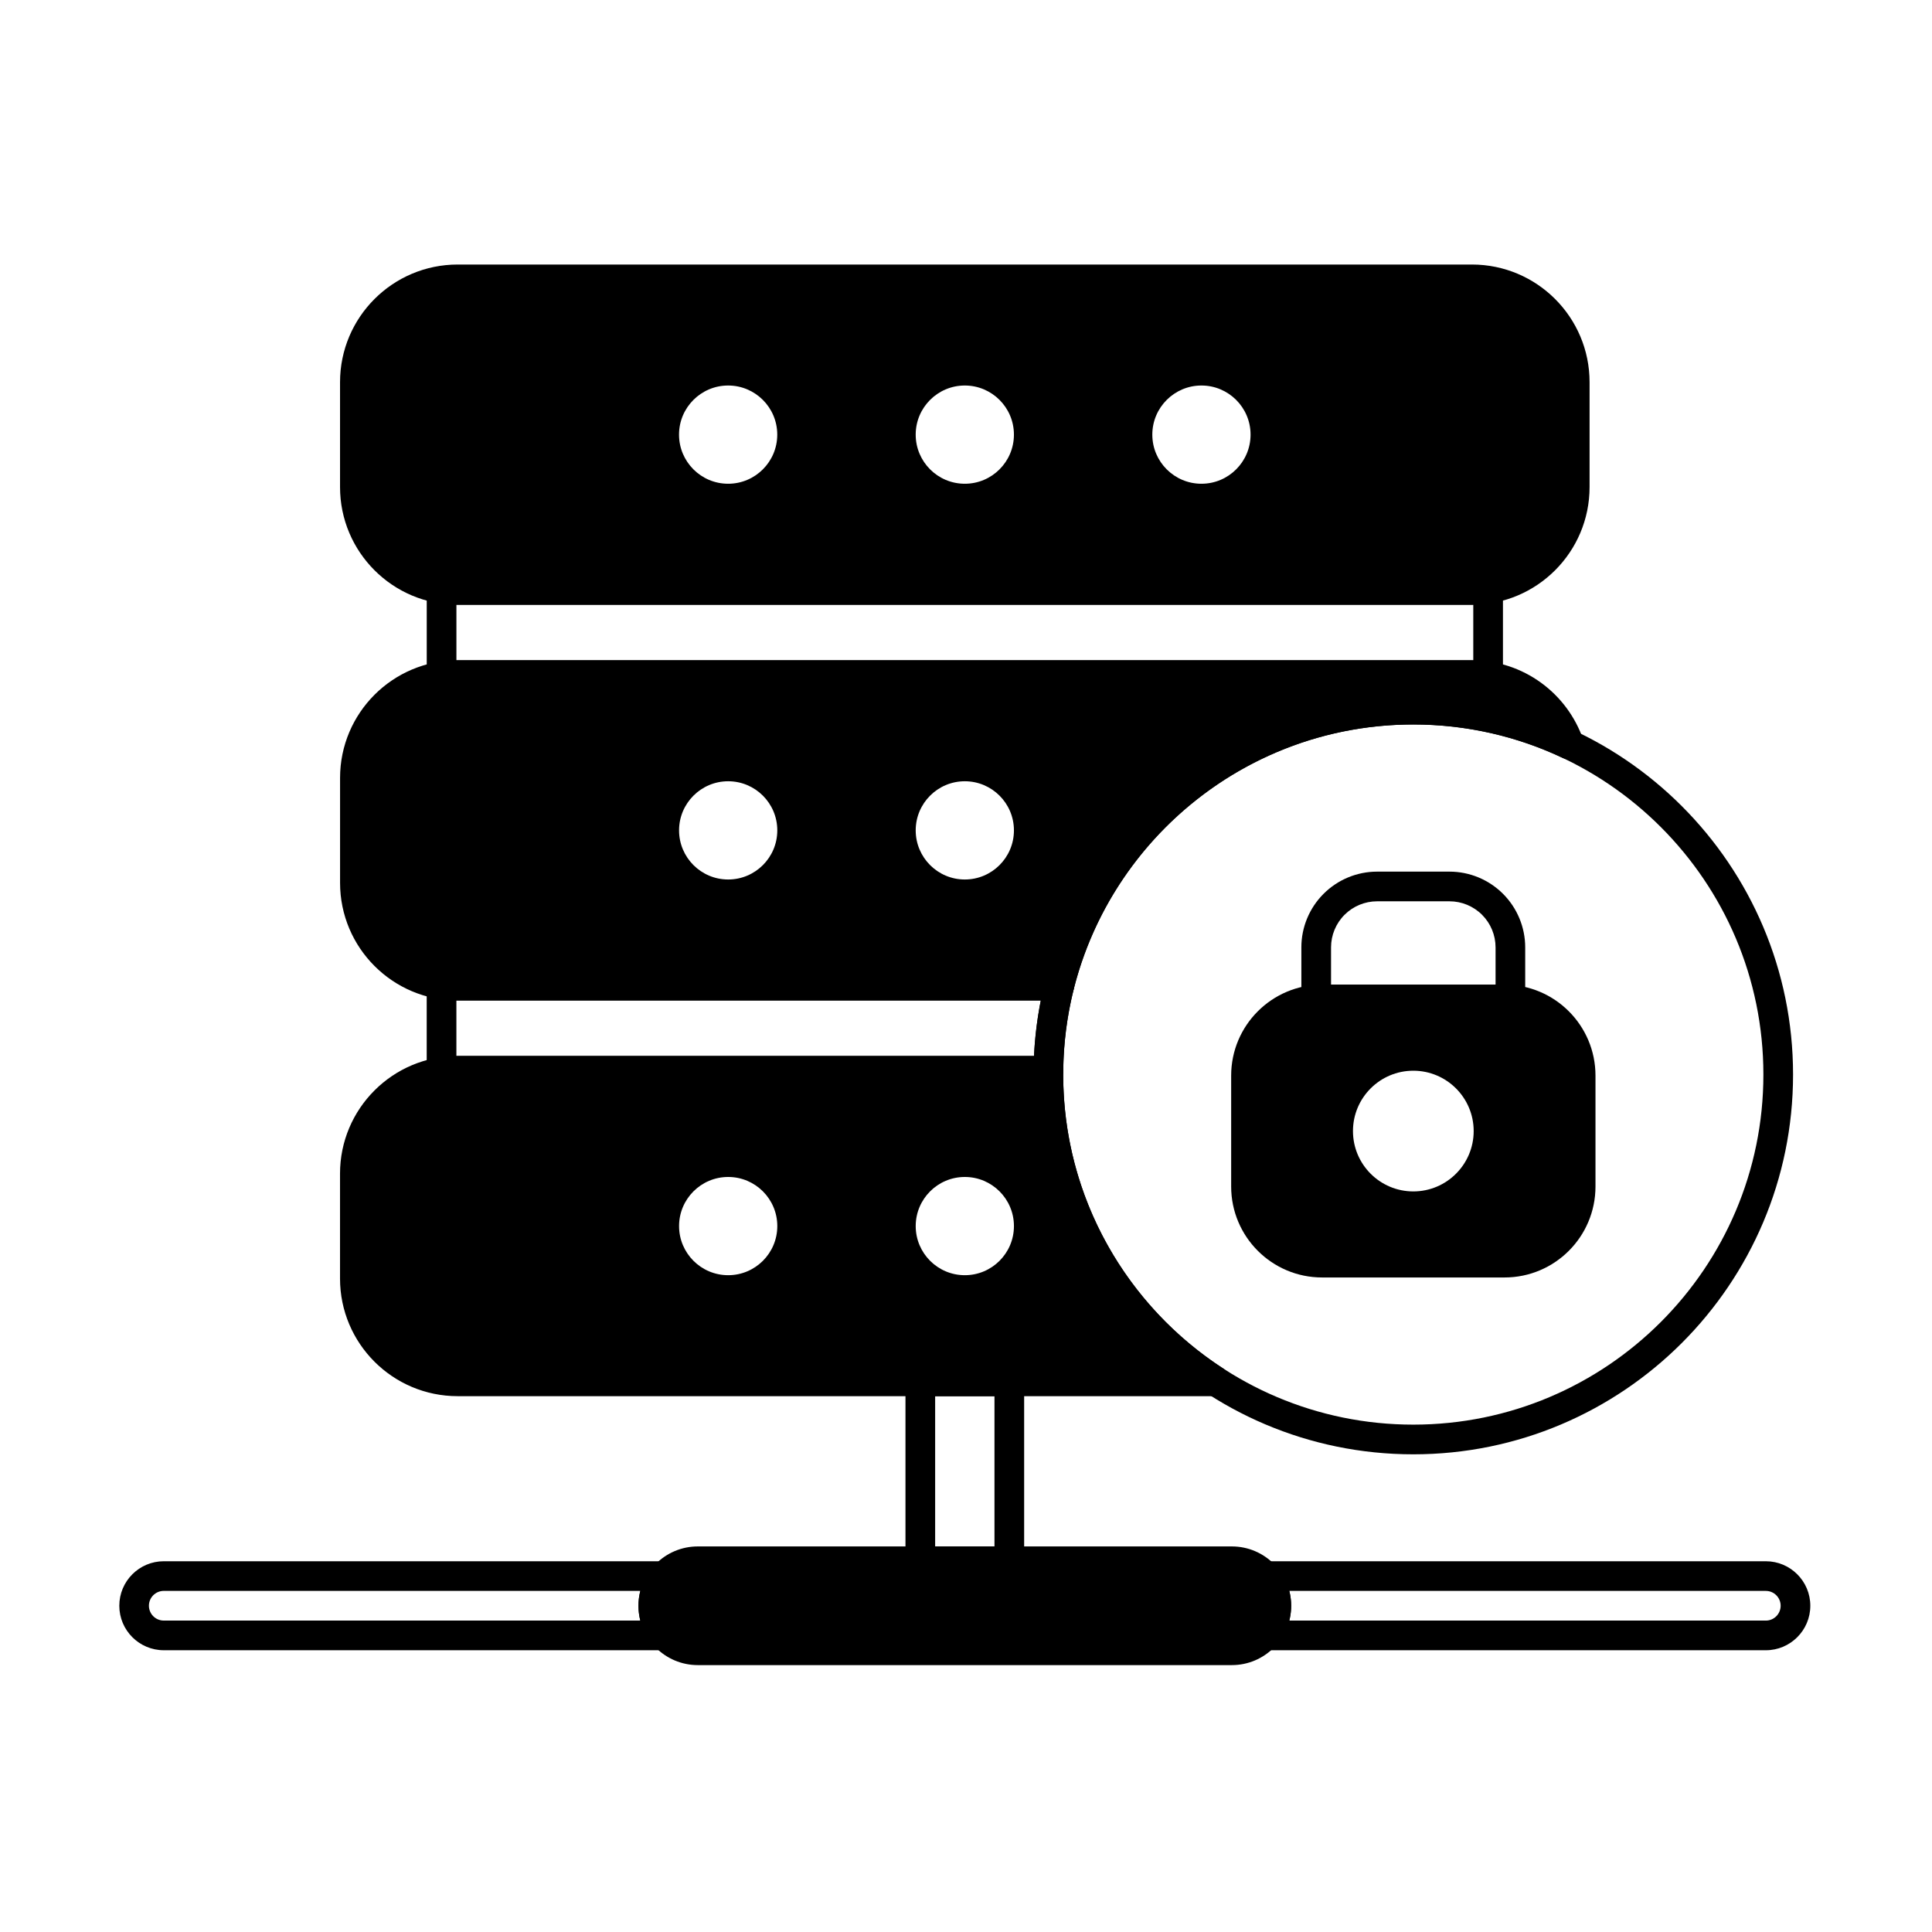
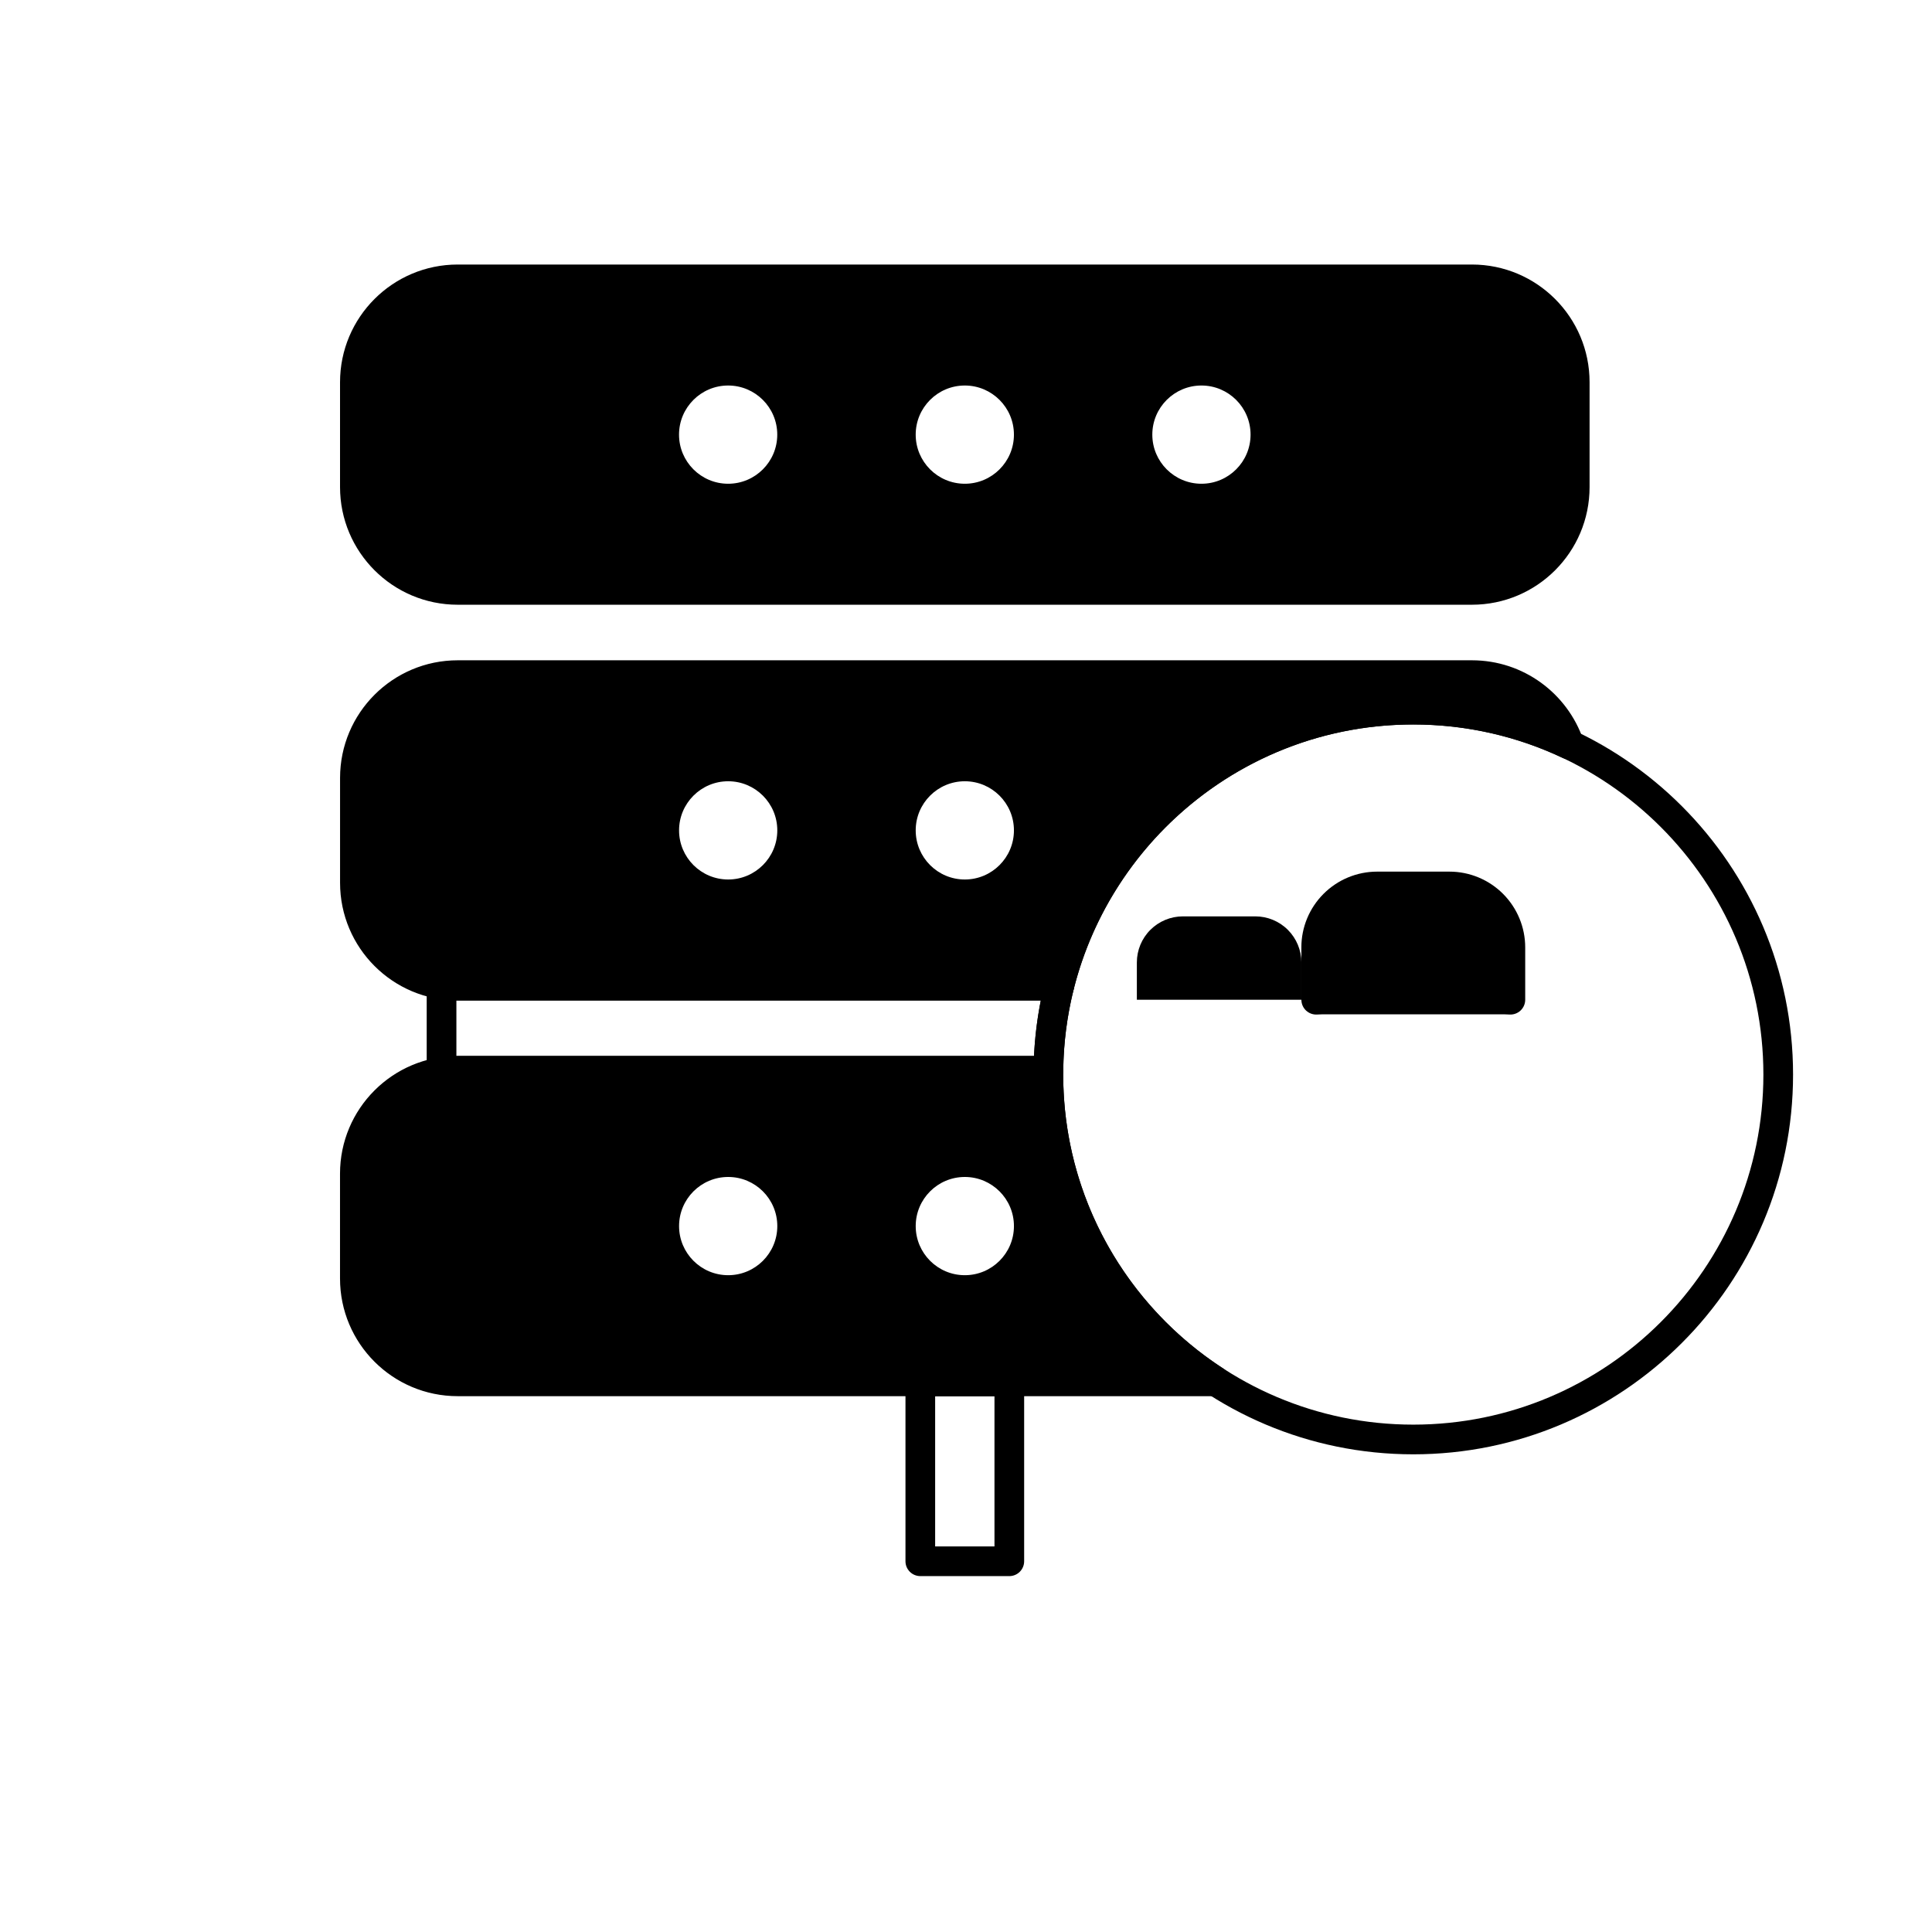
<svg xmlns="http://www.w3.org/2000/svg" fill="#000000" width="800px" height="800px" version="1.1" viewBox="144 144 512 512">
  <g fill-rule="evenodd">
-     <path d="m537.75 327.12c1.137 0.18 2.293-0.148 3.168-0.891 0.875-0.746 1.379-1.84 1.379-2.988v-23.242c0-1.152-0.5-2.242-1.379-2.988-0.875-0.746-2.031-1.074-3.168-0.895-1.195 0.188-2.422 0.285-3.672 0.285h-268.77c-1.25 0-2.477-0.098-3.672-0.285-1.137-0.18-2.293 0.148-3.168 0.895s-1.379 1.836-1.379 2.988v23.242c0 1.148 0.504 2.242 1.379 2.988s2.031 1.074 3.168 0.891c1.195-0.188 2.422-0.285 3.672-0.285h268.77c1.25 0 2.477 0.098 3.672 0.285zm-3.316-8.145h-0.355-268.77-0.355v-14.715h0.355 268.77 0.355z" />
    <path d="m383.96 557.75c0 2.172 1.762 3.934 3.934 3.934h23.586c2.172 0 3.93-1.762 3.93-3.934v-47.672c0-2.172-1.762-3.93-3.93-3.93h-23.586c-2.172 0-3.934 1.762-3.934 3.93zm7.863-3.93v-39.809h15.723v39.809z" />
-     <path d="m328.93 585.27h141.52c8.68 0 15.723-7.047 15.723-15.727 0-8.68-7.047-15.723-15.723-15.723h-141.52c-8.68 0-15.727 7.047-15.727 15.723 0 8.68 7.047 15.727 15.727 15.727z" />
-     <path d="m323.07 564.3c1.035-1.156 1.293-2.809 0.66-4.227-0.633-1.418-2.039-2.328-3.59-2.328h-132.73c-6.512 0-11.793 5.285-11.793 11.793 0 6.512 5.285 11.793 11.793 11.793h132.73c1.551 0 2.957-0.91 3.59-2.328 0.633-1.418 0.375-3.07-0.66-4.227-1.246-1.391-2.004-3.227-2.004-5.238 0-2.012 0.758-3.848 2.004-5.238zm156.16-6.555c-1.551 0-2.957 0.91-3.59 2.328-0.633 1.414-0.375 3.07 0.66 4.227 1.246 1.391 2.004 3.231 2.004 5.238 0 2.012-0.758 3.848-2.004 5.238-1.035 1.156-1.293 2.809-0.66 4.227 0.633 1.414 2.039 2.328 3.59 2.328h132.73c6.508 0 11.793-5.285 11.793-11.793 0-6.508-5.285-11.793-11.793-11.793zm-165.54 7.863c-0.324 1.258-0.496 2.574-0.496 3.93 0 1.355 0.172 2.672 0.496 3.93h-126.29c-2.172 0-3.934-1.762-3.934-3.934s1.762-3.93 3.934-3.93h126.29zm171.98 0h126.29c2.172 0 3.93 1.762 3.93 3.93 0 2.172-1.762 3.934-3.93 3.934h-126.29c0.324-1.258 0.496-2.574 0.496-3.934 0-1.355-0.172-2.672-0.496-3.93z" />
    <path d="m518.54 328.13c-55.543 0-100.64 45.094-100.64 100.64 0 55.547 45.094 100.64 100.64 100.64s100.64-45.094 100.64-100.64c0-55.547-45.094-100.64-100.64-100.64zm0 7.859c51.207 0 92.777 41.574 92.777 92.777 0 51.207-41.574 92.777-92.777 92.777s-92.777-41.574-92.777-92.777c0-51.207 41.574-92.777 92.777-92.777z" />
    <path d="m421.84 431.71c2.156 0 3.91-1.734 3.93-3.894 0.074-7.461 1.035-14.715 2.773-21.656 0.297-1.176 0.031-2.422-0.715-3.375s-1.891-1.512-3.098-1.512h-159.43c-1.25 0-2.477-0.098-3.672-0.285-1.137-0.18-2.293 0.148-3.168 0.895s-1.379 1.84-1.379 2.988v23.242c0 1.148 0.504 2.242 1.379 2.988s2.031 1.074 3.168 0.895c1.195-0.188 2.422-0.285 3.672-0.285h156.54zm-3.816-7.863h-152.72-0.355v-14.715h154.88c-0.949 4.789-1.559 9.703-1.801 14.711z" />
-     <path d="m488.88 408.94c0 1.094 0.457 2.141 1.258 2.883 0.805 0.742 1.883 1.117 2.973 1.035 0.418-0.031 0.84-0.051 1.266-0.051h48.324c0.426 0 0.848 0.016 1.266 0.051 1.094 0.082 2.172-0.293 2.973-1.035 0.801-0.742 1.258-1.789 1.258-2.883v-13.871c0-5.324-2.117-10.43-5.879-14.195-3.766-3.766-8.871-5.883-14.195-5.883h-19.172c-5.324 0-10.43 2.117-14.195 5.883-3.766 3.766-5.883 8.871-5.879 14.195v13.871zm51.461-3.992h-43.602v-9.879c0-3.238 1.285-6.348 3.578-8.637 2.289-2.289 5.398-3.578 8.637-3.578h19.172c3.238 0 6.348 1.285 8.637 3.578 2.289 2.289 3.578 5.398 3.578 8.637z" />
-     <path d="m566.82 458.43v-29.375c0-13.316-10.797-24.113-24.113-24.113h-48.324c-13.316 0-24.113 10.797-24.113 24.113v29.375c0 13.316 10.797 24.113 24.113 24.113h48.324c13.316 0 24.113-10.797 24.113-24.113zm-48.277-30.68c-8.828 0-15.992 7.168-15.992 15.996s7.168 15.992 15.992 15.992c8.828 0 15.996-7.168 15.996-15.992 0-8.828-7.168-15.996-15.996-15.996z" />
+     <path d="m488.88 408.94c0 1.094 0.457 2.141 1.258 2.883 0.805 0.742 1.883 1.117 2.973 1.035 0.418-0.031 0.84-0.051 1.266-0.051h48.324c0.426 0 0.848 0.016 1.266 0.051 1.094 0.082 2.172-0.293 2.973-1.035 0.801-0.742 1.258-1.789 1.258-2.883v-13.871c0-5.324-2.117-10.43-5.879-14.195-3.766-3.766-8.871-5.883-14.195-5.883h-19.172c-5.324 0-10.43 2.117-14.195 5.883-3.766 3.766-5.883 8.871-5.879 14.195v13.871zh-43.602v-9.879c0-3.238 1.285-6.348 3.578-8.637 2.289-2.289 5.398-3.578 8.637-3.578h19.172c3.238 0 6.348 1.285 8.637 3.578 2.289 2.289 3.578 5.398 3.578 8.637z" />
    <path d="m425.77 427.82c0.012-1.051-0.398-2.059-1.137-2.809-0.738-0.746-1.746-1.168-2.797-1.168h-156.54c-17.223 0-31.188 13.965-31.188 31.188v27.785c0 17.223 13.965 31.184 31.188 31.184h200.88c1.742 0 3.277-1.148 3.769-2.82 0.496-1.672-0.172-3.469-1.637-4.414-25.598-16.531-42.551-45.301-42.551-78 0-0.316 0-0.633 0.004-0.949zm-13.066 41.105c0-7.184-5.832-13.016-13.016-13.016s-13.016 5.832-13.016 13.016c0 7.184 5.832 13.016 13.016 13.016s13.016-5.832 13.016-13.016zm-62.711 0c0-7.184-5.832-13.016-13.016-13.016-7.184 0-13.016 5.832-13.016 13.016 0 7.184 5.832 13.016 13.016 13.016 7.184 0 13.016-5.832 13.016-13.016z" />
    <path d="m424.73 409.14c1.801 0 3.375-1.227 3.812-2.973 10.109-40.297 46.594-70.168 90-70.168 14.18 0 27.617 3.188 39.641 8.883 1.43 0.676 3.121 0.434 4.301-0.621 1.18-1.055 1.613-2.711 1.102-4.203-4.199-12.258-15.824-21.074-29.508-21.074h-268.77c-17.223 0-31.188 13.961-31.188 31.184v27.785c0 17.223 13.965 31.188 31.188 31.188h159.43zm-12.027-45.082c0-7.184-5.832-13.016-13.016-13.016s-13.016 5.832-13.016 13.016c0 7.184 5.832 13.016 13.016 13.016s13.016-5.832 13.016-13.016zm-62.711 0c0-7.184-5.832-13.016-13.016-13.016-7.184 0-13.016 5.832-13.016 13.016 0 7.184 5.832 13.016 13.016 13.016 7.184 0 13.016-5.832 13.016-13.016z" />
    <path d="m534.07 304.26c17.223 0 31.184-13.961 31.184-31.184v-27.785c0-17.223-13.965-31.188-31.184-31.188h-268.77c-17.223 0-31.188 13.965-31.188 31.188v27.785c0 17.223 13.965 31.184 31.188 31.184zm-121.37-45.078c0-7.184-5.832-13.016-13.016-13.016s-13.016 5.832-13.016 13.016 5.832 13.016 13.016 13.016 13.016-5.832 13.016-13.016zm62.711 0c0-7.184-5.832-13.016-13.016-13.016-7.184 0-13.02 5.832-13.02 13.016s5.832 13.016 13.02 13.016c7.184 0 13.016-5.832 13.016-13.016zm-125.43 0c0-7.184-5.832-13.016-13.016-13.016s-13.016 5.832-13.016 13.016 5.832 13.016 13.016 13.016 13.016-5.832 13.016-13.016z" />
  </g>
</svg>